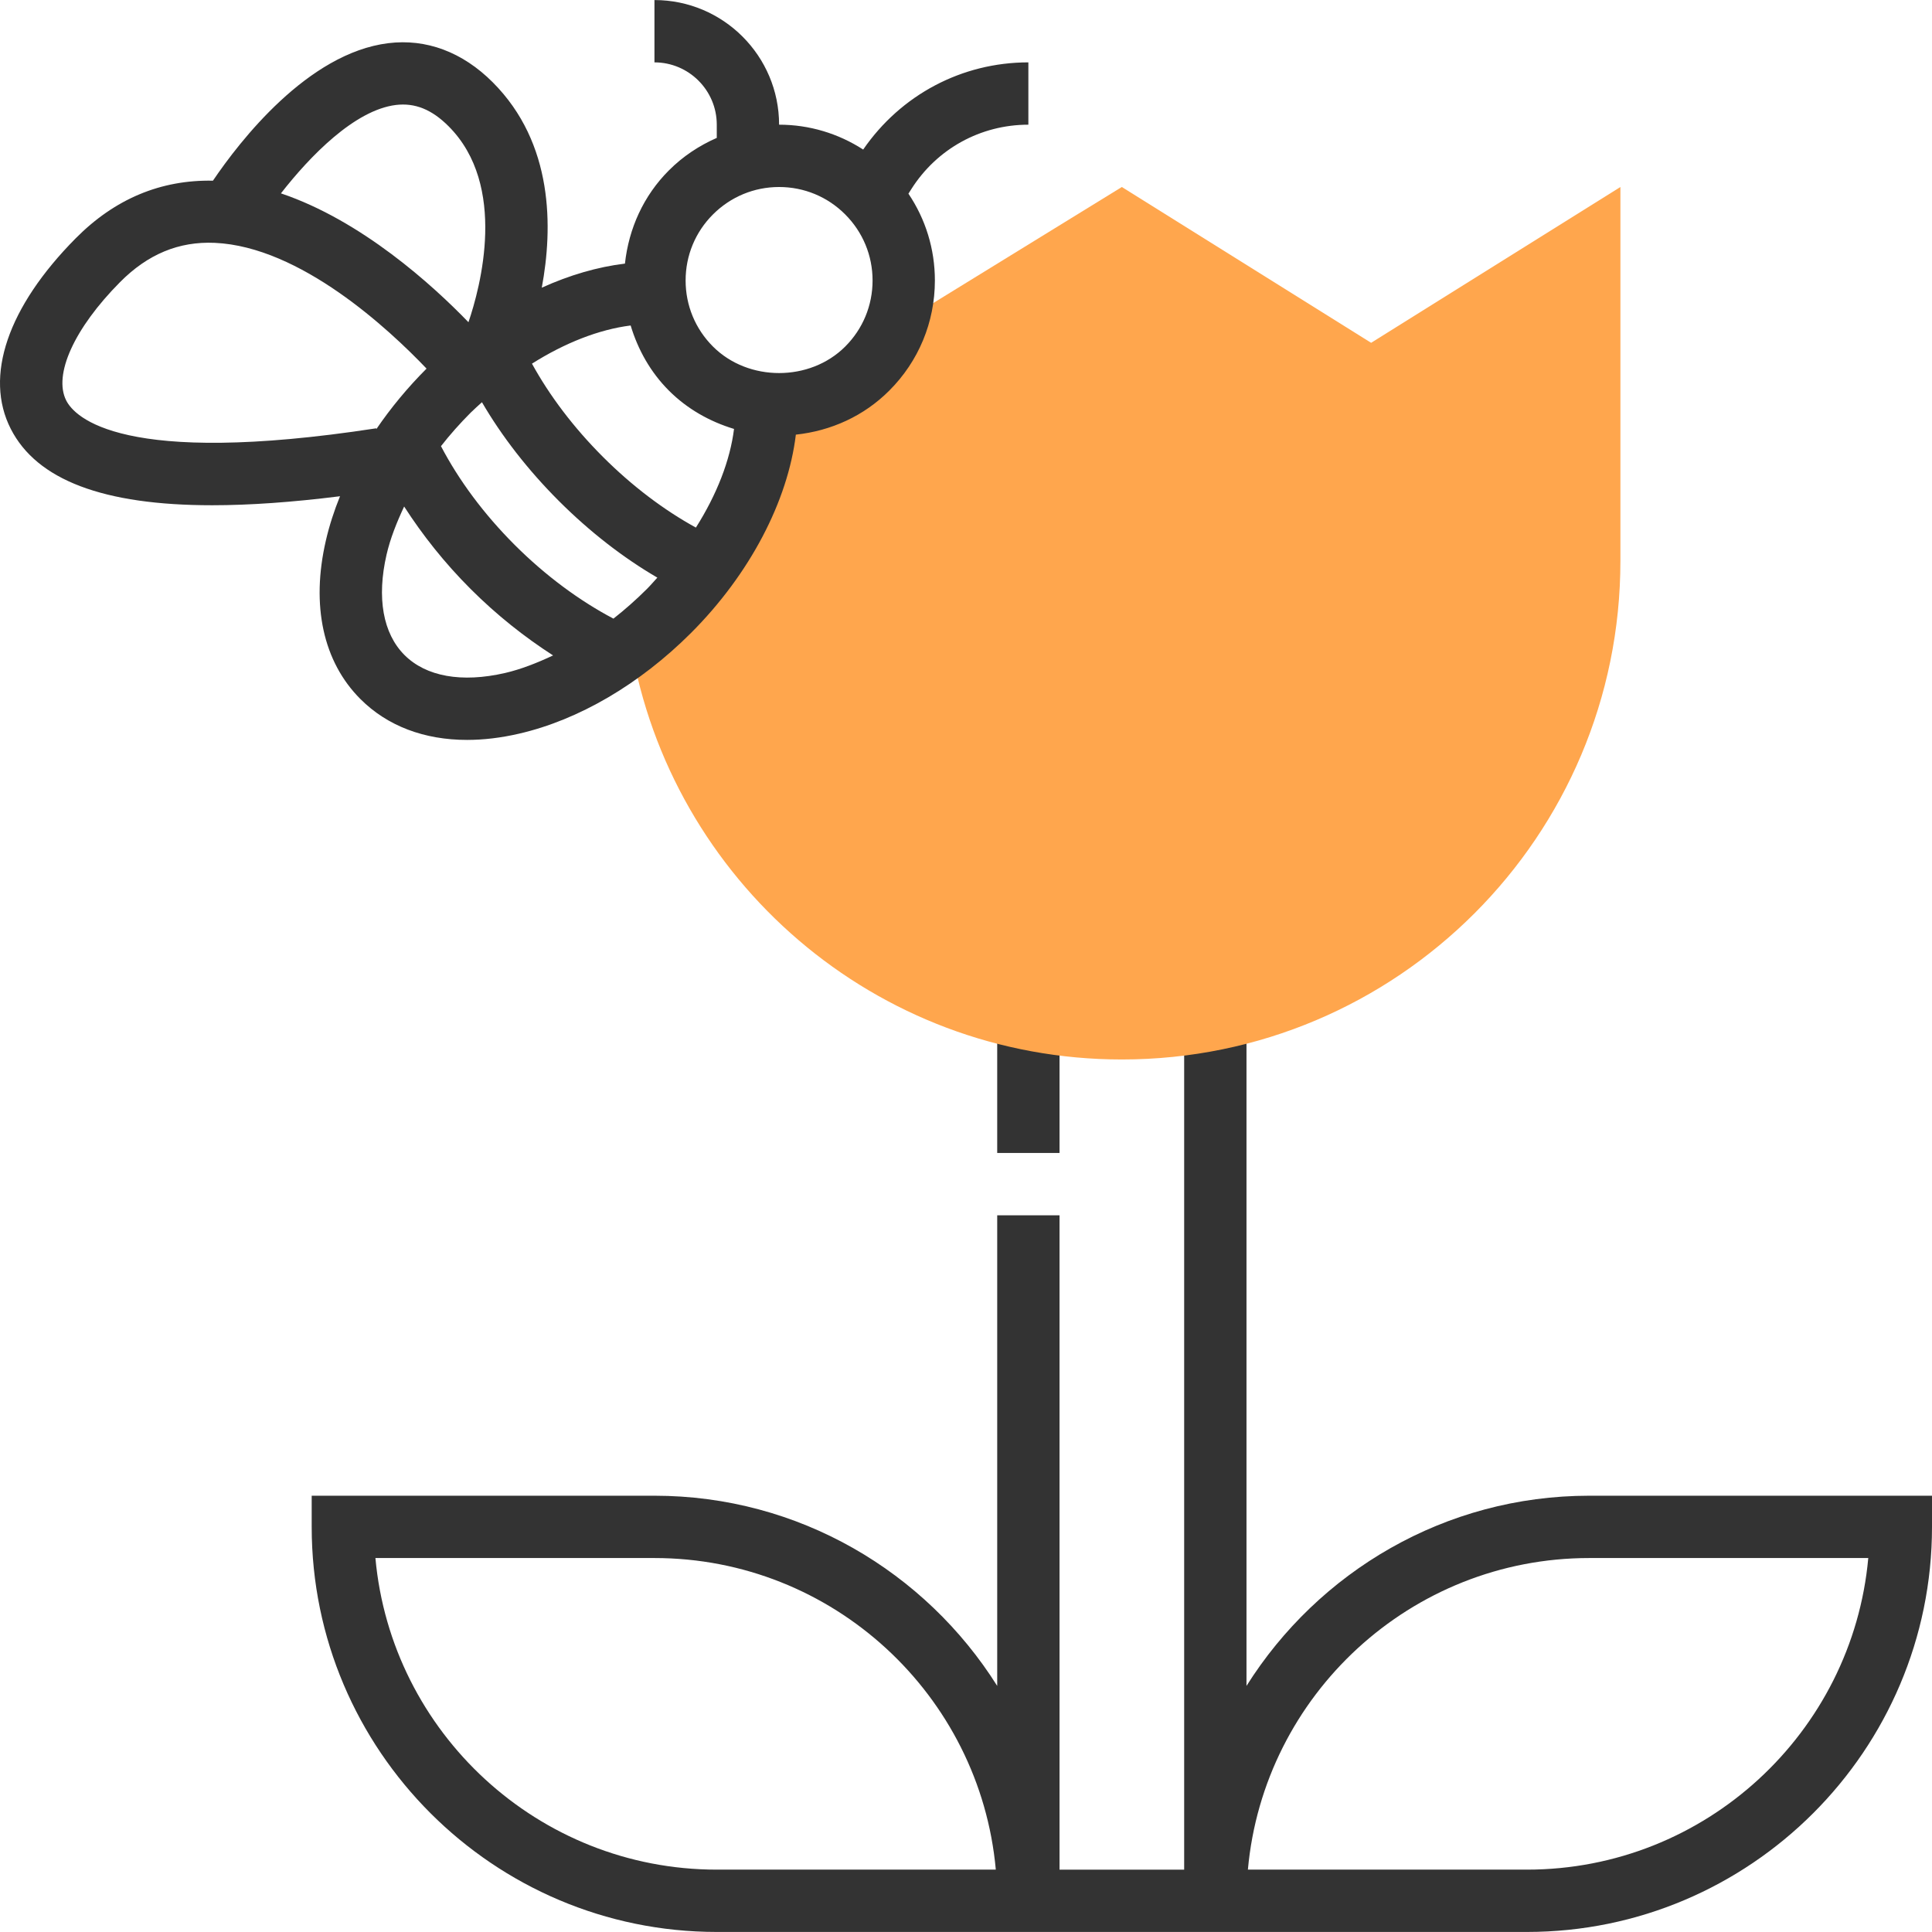
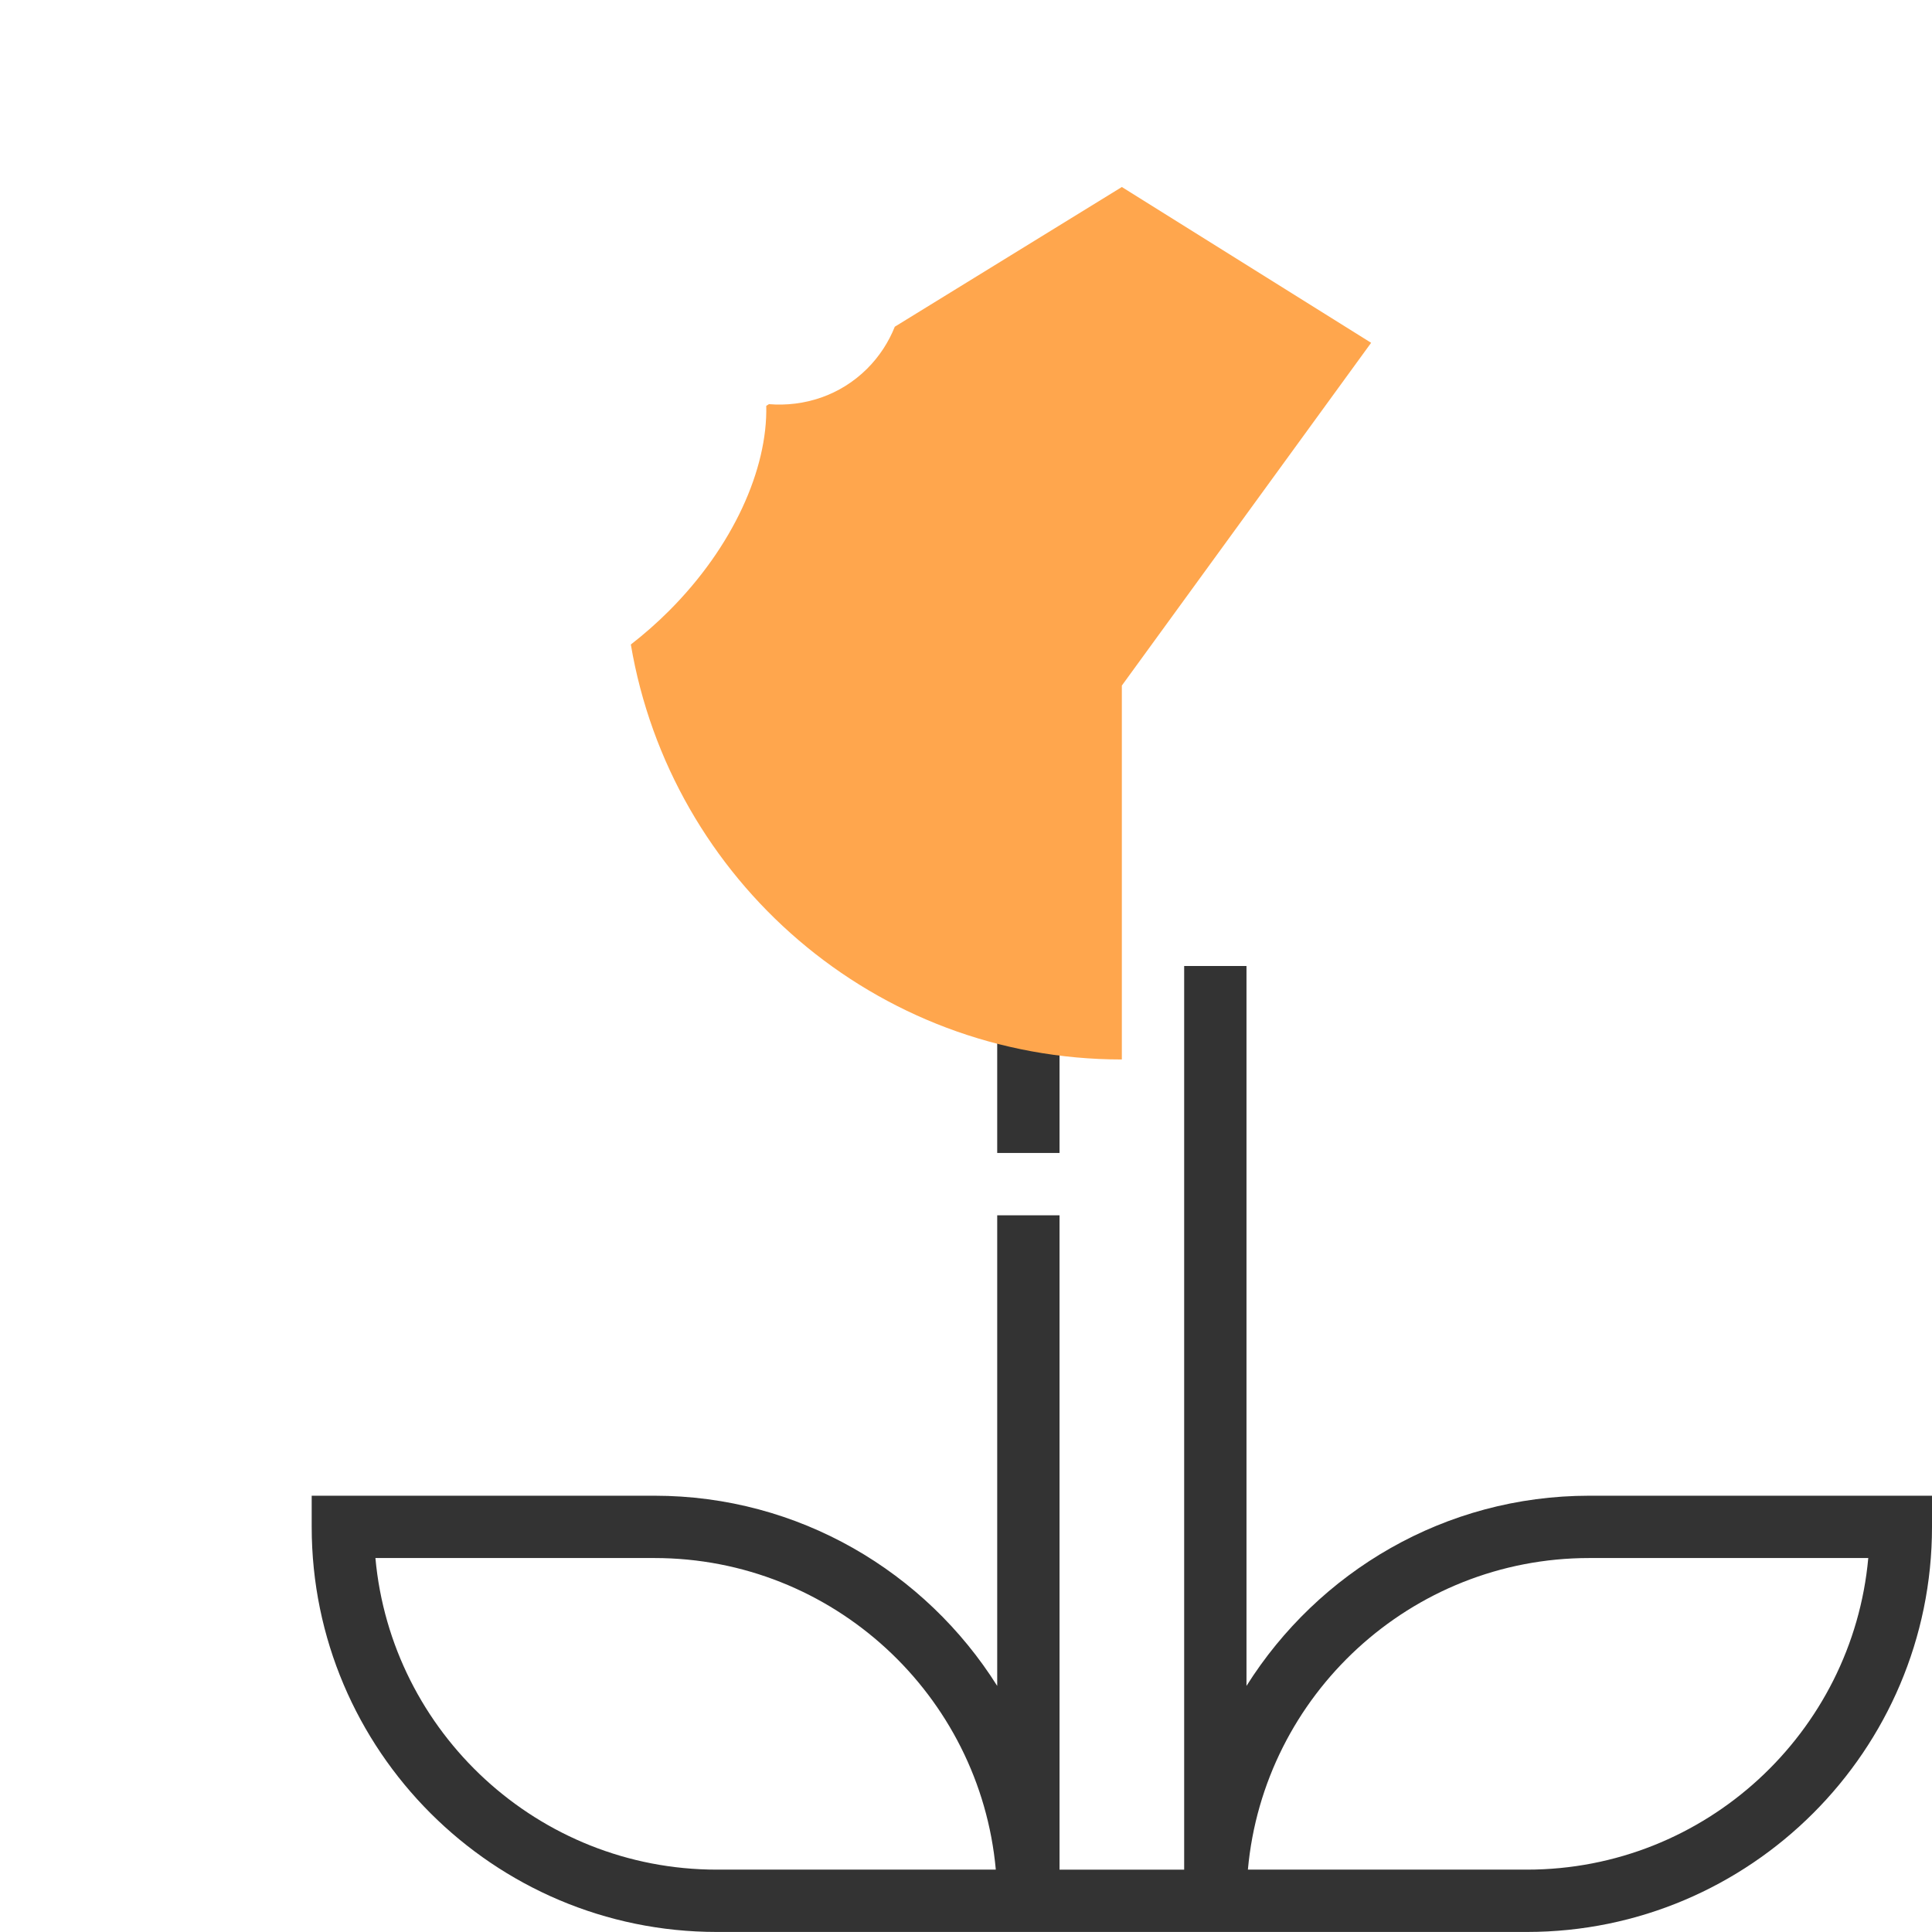
<svg xmlns="http://www.w3.org/2000/svg" version="1.1" id="Capa_1" x="0px" y="0px" viewBox="0 0 496.025 496.025" style="enable-background:new 0 0 496.025 496.025;" xml:space="preserve">
  <g>
    <rect x="256.025" y="248.013" style="fill:#333333;" width="16" height="48" />
    <path style="fill:#333333;" d="M408.025,384.013c-37.064,0-69.576,19.552-88,48.832V248.013h-16v232h-32v-168h-16v120.832   c-18.424-29.28-50.936-48.832-88-48.832h-88v8c0,57.344,46.656,104,104,104h72h16h32h16h72c57.344,0,104-46.656,104-104v-8H408.025   z M184.025,480.013c-45.832,0-83.584-35.208-87.64-80h71.64c45.832,0,83.584,35.208,87.64,80H184.025z M392.025,480.013h-71.64   c4.056-44.792,41.808-80,87.64-80h71.64C475.609,444.805,437.857,480.013,392.025,480.013z" />
  </g>
-   <path style="fill:#FFA64D;" d="M352.025,88.013l-64-40l-58.296,35.872c-1.56,3.912-3.912,7.584-7.08,10.752  c-6.912,6.912-16.192,9.856-25.224,9.128l-0.696,0.424c0.376,16.168-8.456,36.144-24.992,52.672  c-3.152,3.152-6.424,6.016-9.776,8.608l0,0c10.232,60.456,62.696,106.544,126.064,106.544c70.688,0,128-57.304,128-128v-96  L352.025,88.013z" />
-   <path style="fill:#333333;" d="M264.025,32.013v-16c-17.112,0-32.776,8.368-42.408,22.384c-6.392-4.12-13.808-6.384-21.592-6.384  c0-17.648-14.352-32-32-32v16c8.816,0,16,7.176,16,16v3.392c-4.512,1.976-8.696,4.736-12.28,8.328  c-6.512,6.504-10.312,14.912-11.296,23.944c-7.016,0.848-14.224,2.952-21.352,6.184c2.856-15.304,3.096-37.048-12.608-52.752  c-7.768-7.768-17.064-11.224-26.792-10.024c-20.688,2.544-38.16,25.168-45.024,35.304c-13.416-0.256-25.208,4.672-35.248,14.808  C1.969,78.813-4.103,96.637,2.761,110.101c6.68,13.112,23.728,19.624,51.736,19.616c9.624,0,20.568-0.776,32.8-2.312  c-1.536,3.784-2.76,7.584-3.632,11.376c-3.856,16.672-0.696,31.136,8.88,40.704c6.912,6.912,16.368,10.48,27.376,10.48  c4.232,0,8.696-0.528,13.328-1.6c15.336-3.528,31.008-12.72,44.152-25.848c15.16-15.16,24.88-33.92,26.928-50.928  c9.04-0.968,17.464-4.776,23.976-11.296c7.552-7.544,11.72-17.592,11.72-28.28c0-8.064-2.384-15.752-6.792-22.288l0.728-1.152  C240.521,38.205,251.753,32.013,264.025,32.013z M188.457,110.125c-1.008,8.104-4.432,16.856-9.792,25.328  c-8.176-4.488-16.336-10.624-23.896-18.184c-7.552-7.56-13.696-15.72-18.192-23.904c8.464-5.344,17.24-8.784,25.336-9.8  c1.88,6.232,5.104,12,9.832,16.728C176.473,105.021,182.233,108.237,188.457,110.125z M101.649,26.949  c4.872-0.584,9.2,1.136,13.52,5.464c15.232,15.24,8.144,41.4,5.104,50.312c-9.248-9.576-27.448-26.096-48.144-33.08  C79.553,40.117,91.049,28.253,101.649,26.949z M96.593,109.965c-65.344,10.024-77.44-2.912-79.584-7.128  c-3.368-6.608,2.04-18.528,13.784-30.376c7.136-7.208,15.128-10.52,24.344-10.112c21.976,0.976,44.688,22.136,54.376,32.288  c-4.864,4.872-9.184,10.096-12.88,15.52L96.593,109.965z M129.657,172.789c-11.128,2.552-20.264,0.92-25.8-4.608  s-7.168-14.696-4.608-25.8c0.944-4.096,2.584-8.224,4.512-12.336c4.712,7.32,10.384,14.496,17.064,21.168  c6.696,6.696,13.864,12.36,21.176,17.064C137.889,170.205,133.753,171.837,129.657,172.789z M157.497,158.829  c-8.632-4.536-17.456-11.032-25.352-18.928c-7.992-7.992-14.392-16.68-18.928-25.352c2.312-2.96,4.864-5.832,7.616-8.592  c0.944-0.944,1.936-1.792,2.904-2.688c5.096,8.752,11.776,17.368,19.72,25.32c7.952,7.944,16.568,14.624,25.312,19.712  c-0.896,0.968-1.736,1.968-2.68,2.912C163.329,153.965,160.449,156.509,157.497,158.829z M216.993,88.981  c-9.064,9.064-24.872,9.064-33.936,0c-4.536-4.528-7.032-10.552-7.032-16.968s2.496-12.44,7.032-16.968s10.552-7.032,16.968-7.032  s12.44,2.496,16.968,7.032s7.032,10.552,7.032,16.968S221.529,84.453,216.993,88.981z" />
+   <path style="fill:#FFA64D;" d="M352.025,88.013l-64-40l-58.296,35.872c-1.56,3.912-3.912,7.584-7.08,10.752  c-6.912,6.912-16.192,9.856-25.224,9.128l-0.696,0.424c0.376,16.168-8.456,36.144-24.992,52.672  c-3.152,3.152-6.424,6.016-9.776,8.608l0,0c10.232,60.456,62.696,106.544,126.064,106.544v-96  L352.025,88.013z" />
  <g>
</g>
  <g>
</g>
  <g>
</g>
  <g>
</g>
  <g>
</g>
  <g>
</g>
  <g>
</g>
  <g>
</g>
  <g>
</g>
  <g>
</g>
  <g>
</g>
  <g>
</g>
  <g>
</g>
  <g>
</g>
  <g>
</g>
</svg>